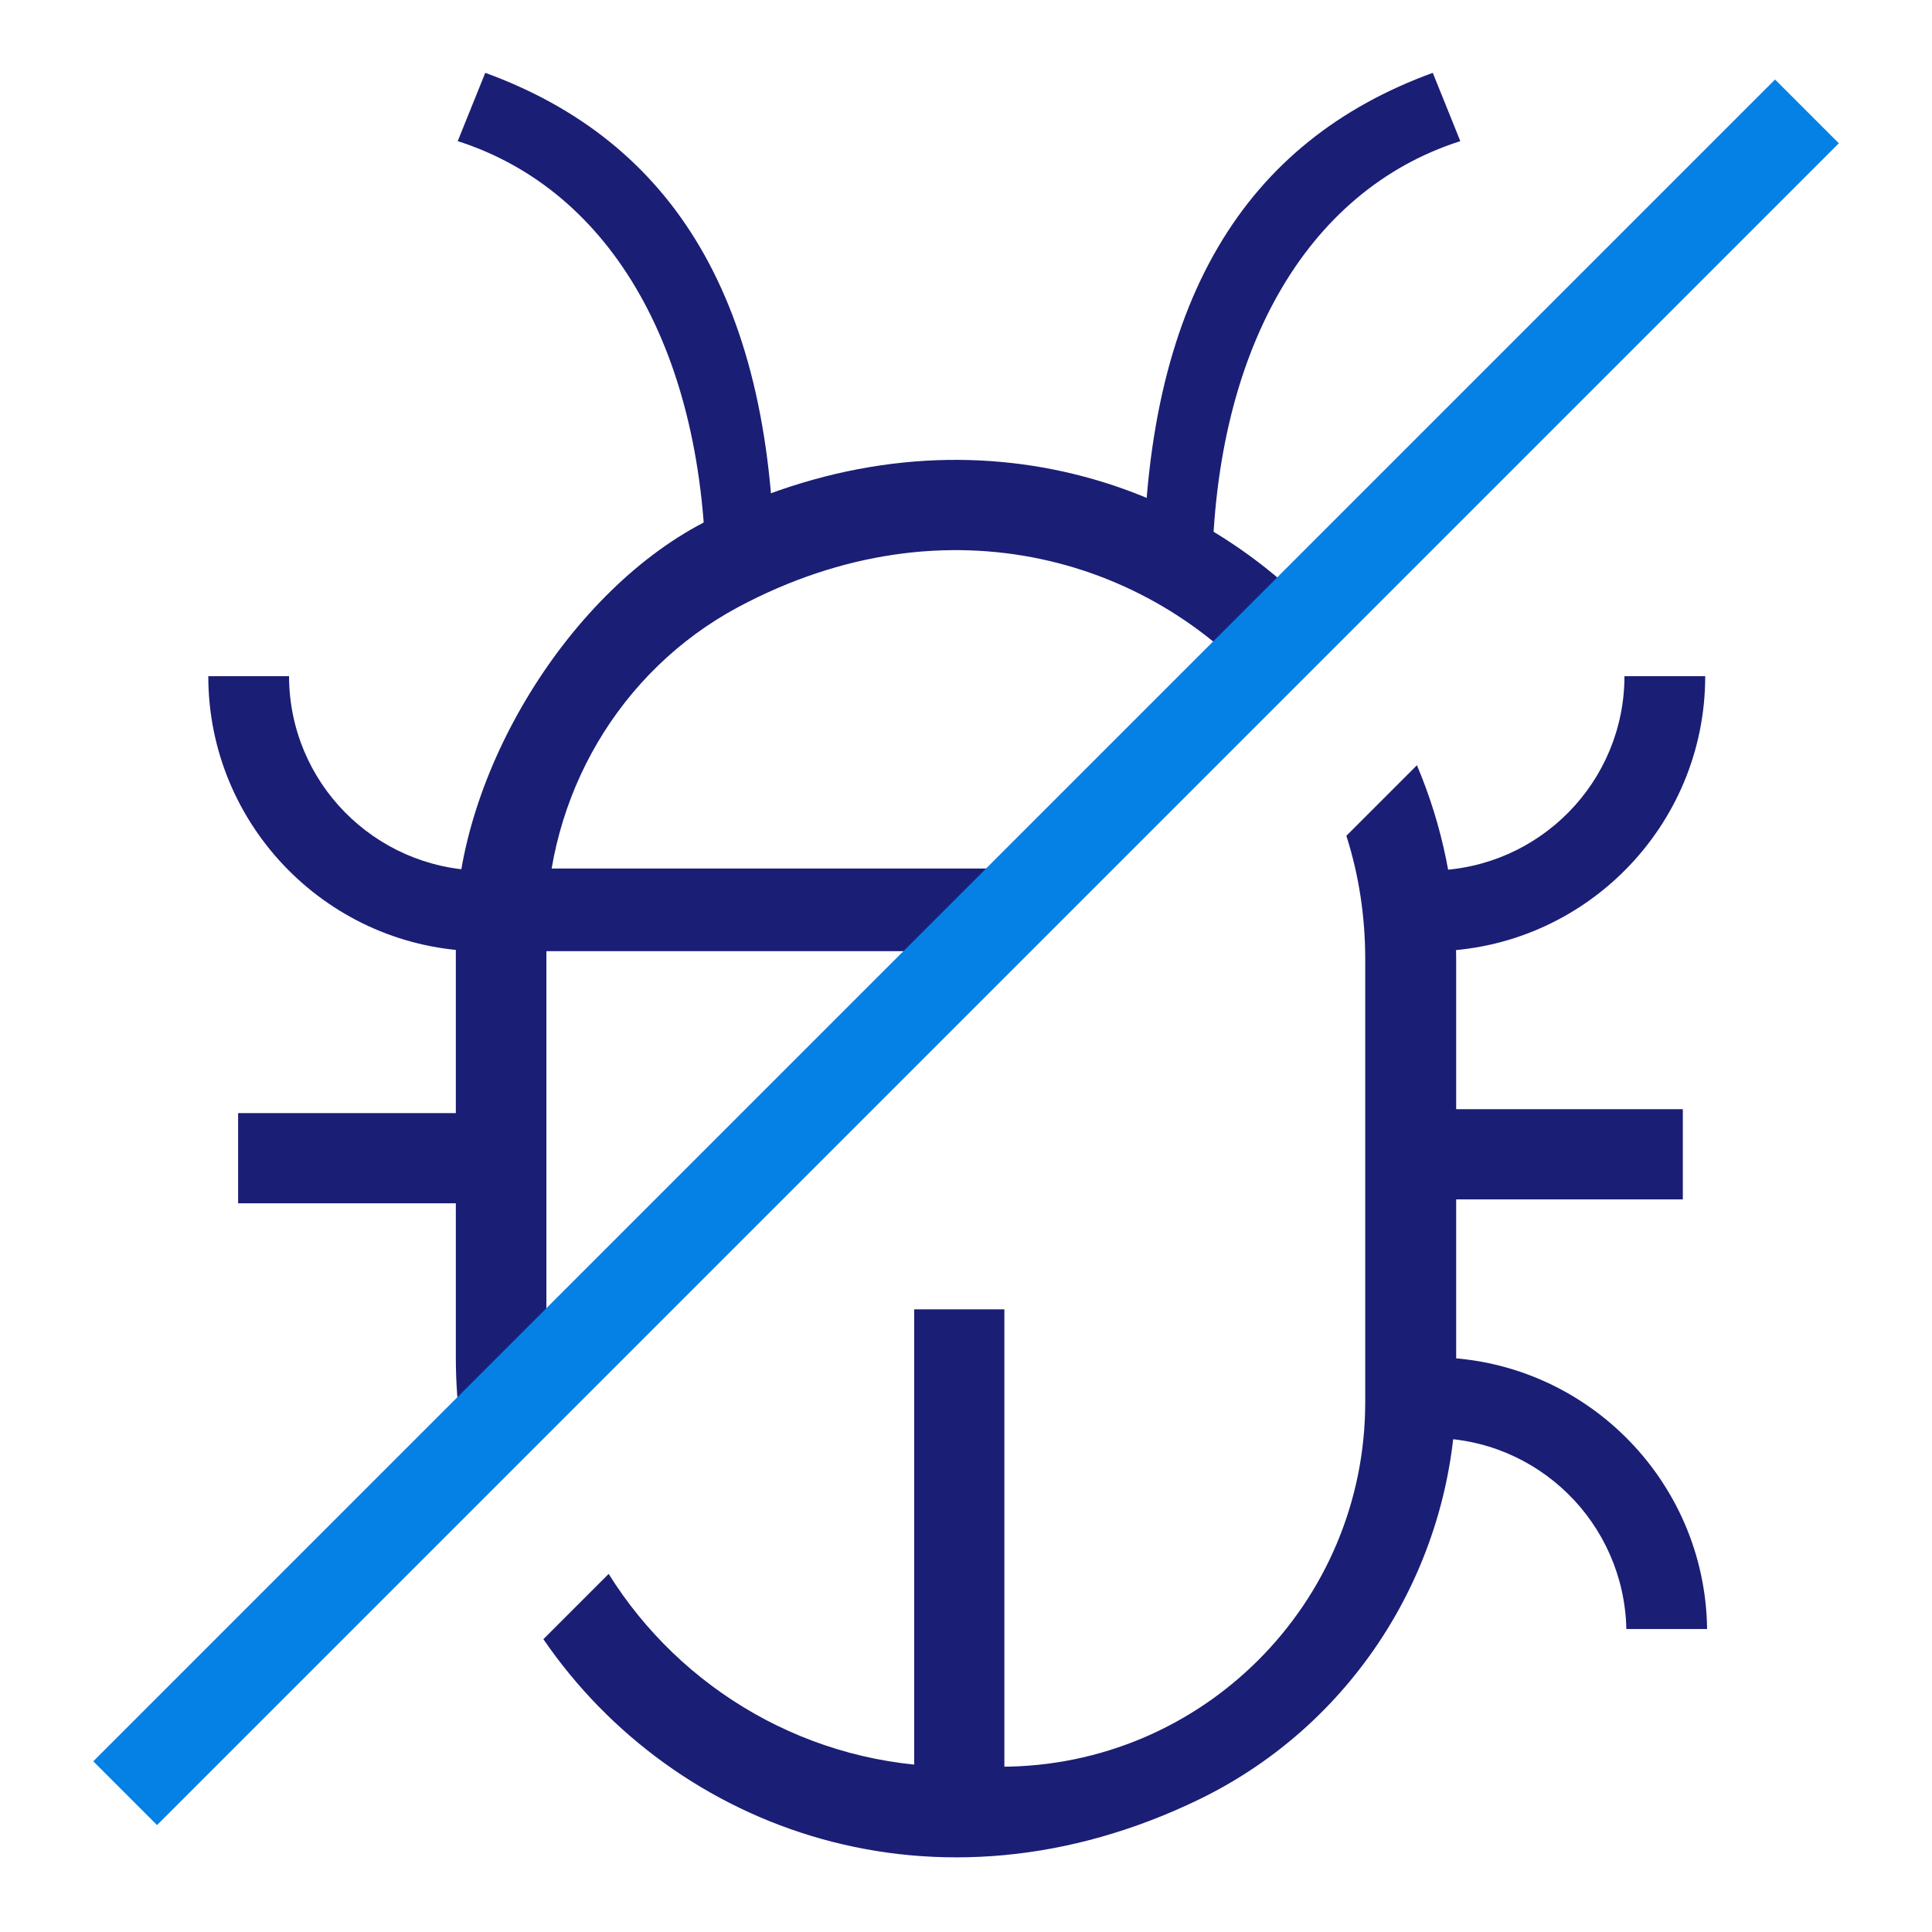
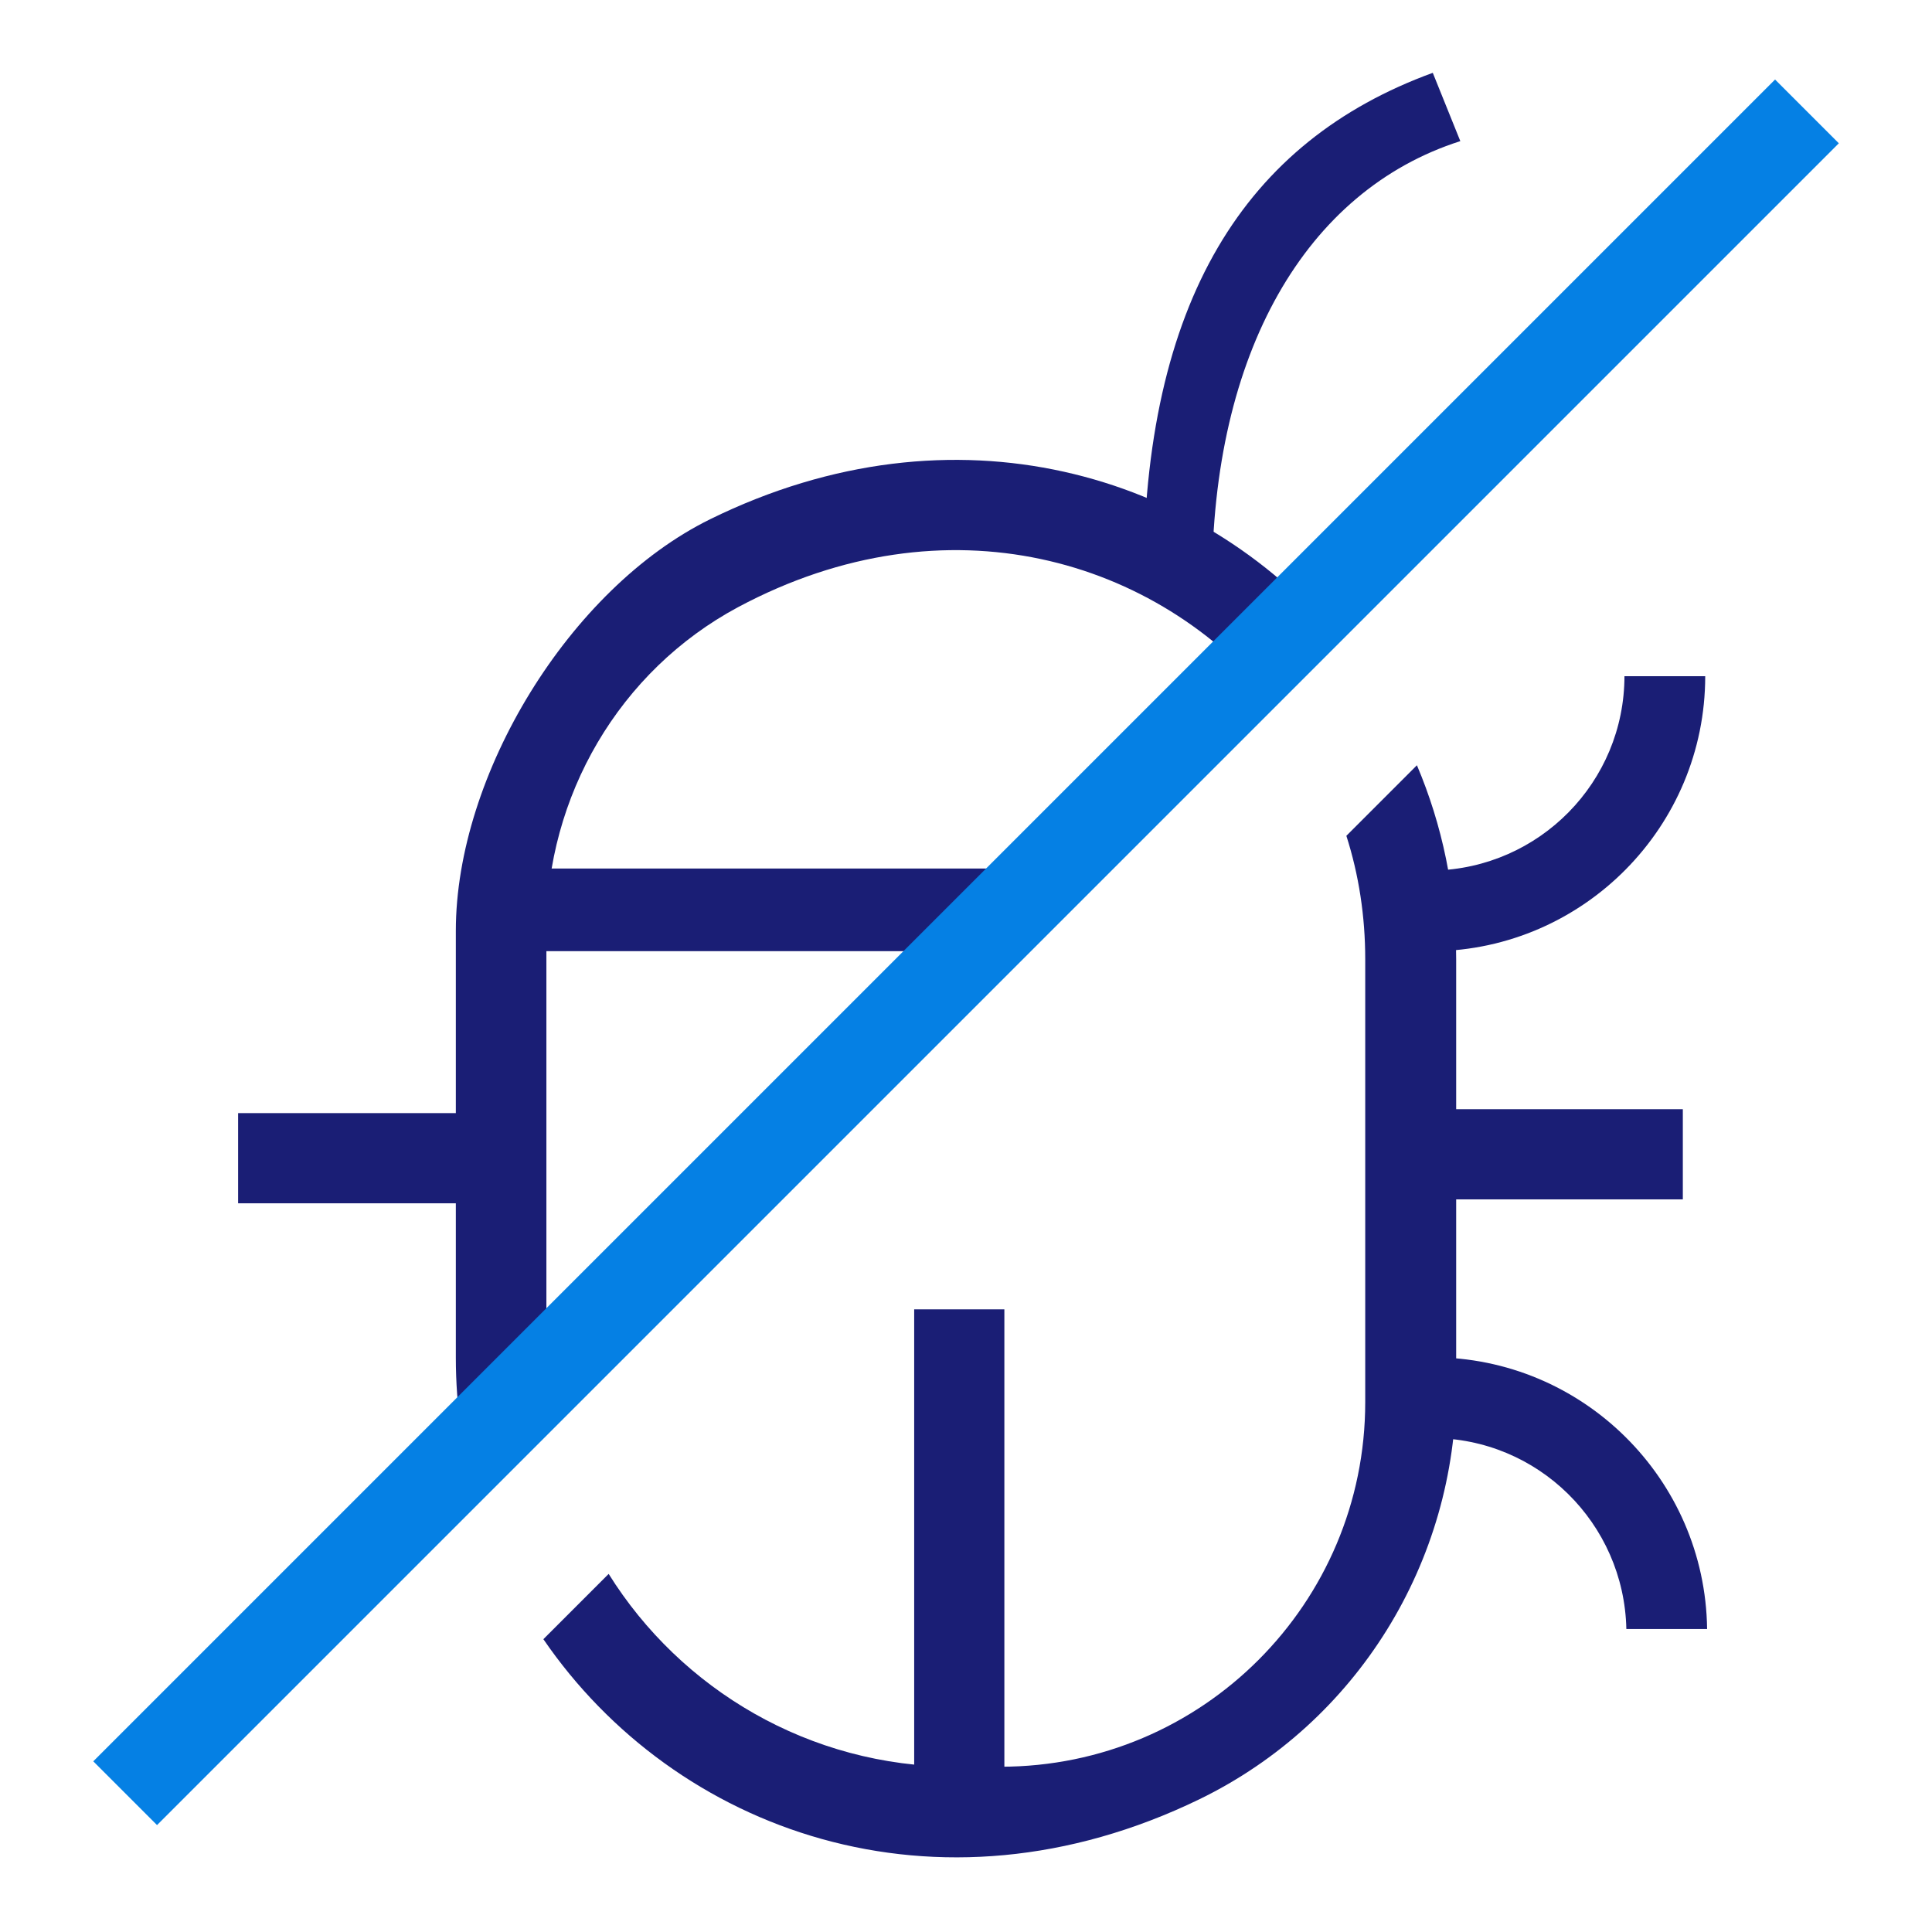
<svg xmlns="http://www.w3.org/2000/svg" version="1.1" id="Layer_1" x="0px" y="0px" viewBox="0 0 512 512" style="enable-background:new 0 0 512 512;" xml:space="preserve">
  <style type="text/css">
	.st0{fill:#1A1E75;}
	.st1{fill:#0580E4;}
</style>
  <desc>Created with Sketch.</desc>
  <g>
    <rect x="403.9" y="275.8" transform="matrix(-1.836970e-16 1 -1 -1.836970e-16 721.767 -109.952)" class="st0" width="23.9" height="60.3" />
    <rect x="242.3" y="347" transform="matrix(-1 -1.224647e-16 1.224647e-16 -1 508.468 819.591)" class="st0" width="23.9" height="125.6" />
    <rect x="191.1" y="178.3" transform="matrix(6.123234e-17 -1 1 6.123234e-17 -39.036 443.167)" class="st0" width="21.9" height="125.6" />
    <rect x="81.3" y="276.8" transform="matrix(-1.836970e-16 1 -1 -1.836970e-16 400.203 213.687)" class="st0" width="23.9" height="60.3" />
    <path class="st0" d="M379.4,381.1c28.2,0,51,22.6,51.6,50.6h21.4c-0.5-39.8-33-72-72.9-72V381.1z" />
    <path class="st0" d="M430.5,179.1c0,28.2-22.6,51-50.6,51.6v21.4c39.8-0.5,72-33,72-72.9H430.5z" />
-     <path class="st0" d="M76.6,179.1c0,28.2,22.6,51,50.6,51.6v21.4c-39.8-0.5-72-33-72-72.9H76.6z" />
    <path class="st0" d="M387,37.4l-7.3-18.1c-49.6,18.1-76.7,60.3-76.7,135l18.2,0C321.2,93.6,346,50.5,387,37.4z" />
-     <path class="st0" d="M121.3,37.4l7.3-18.1c49.6,18.1,76.7,60.3,76.7,135l-18.2,0C187,93.6,162.2,50.5,121.3,37.4z" />
    <g>
      <path class="st0" d="M146.3,377.4c-0.9-5.8-1.5-11.7-1.5-17.7v-113c0-35.7,19.3-68.9,50.8-85.8c55.4-29.6,111.2-12.8,142,25.2    l17-17c-36.9-43.7-101.5-63.4-166.4-31.5c-37.2,18.3-67.4,67.7-67.4,109.1v113.1c0,13.1,1.9,25.7,5.5,37.7L146.3,377.4z" />
      <path class="st0" d="M356.8,221.5c3.3,10.3,5,21.3,5,32.7v117.4c0,53.3-43.2,96.6-96.6,96.6h-11.9c-38.8,0-72.9-20.5-92-51.1    l-17.3,17.3c34.8,50.8,104.1,76.3,173.9,42.4c41.7-20.3,68-62.9,68-109.3V254.2c0-18.2-3.7-35.6-10.4-51.4L356.8,221.5z" />
    </g>
    <rect x="244.1" y="-62.8" transform="matrix(0.707 0.707 -0.707 0.707 253.432 -107.102)" class="st1" width="23.9" height="630.4" />
  </g>
</svg>